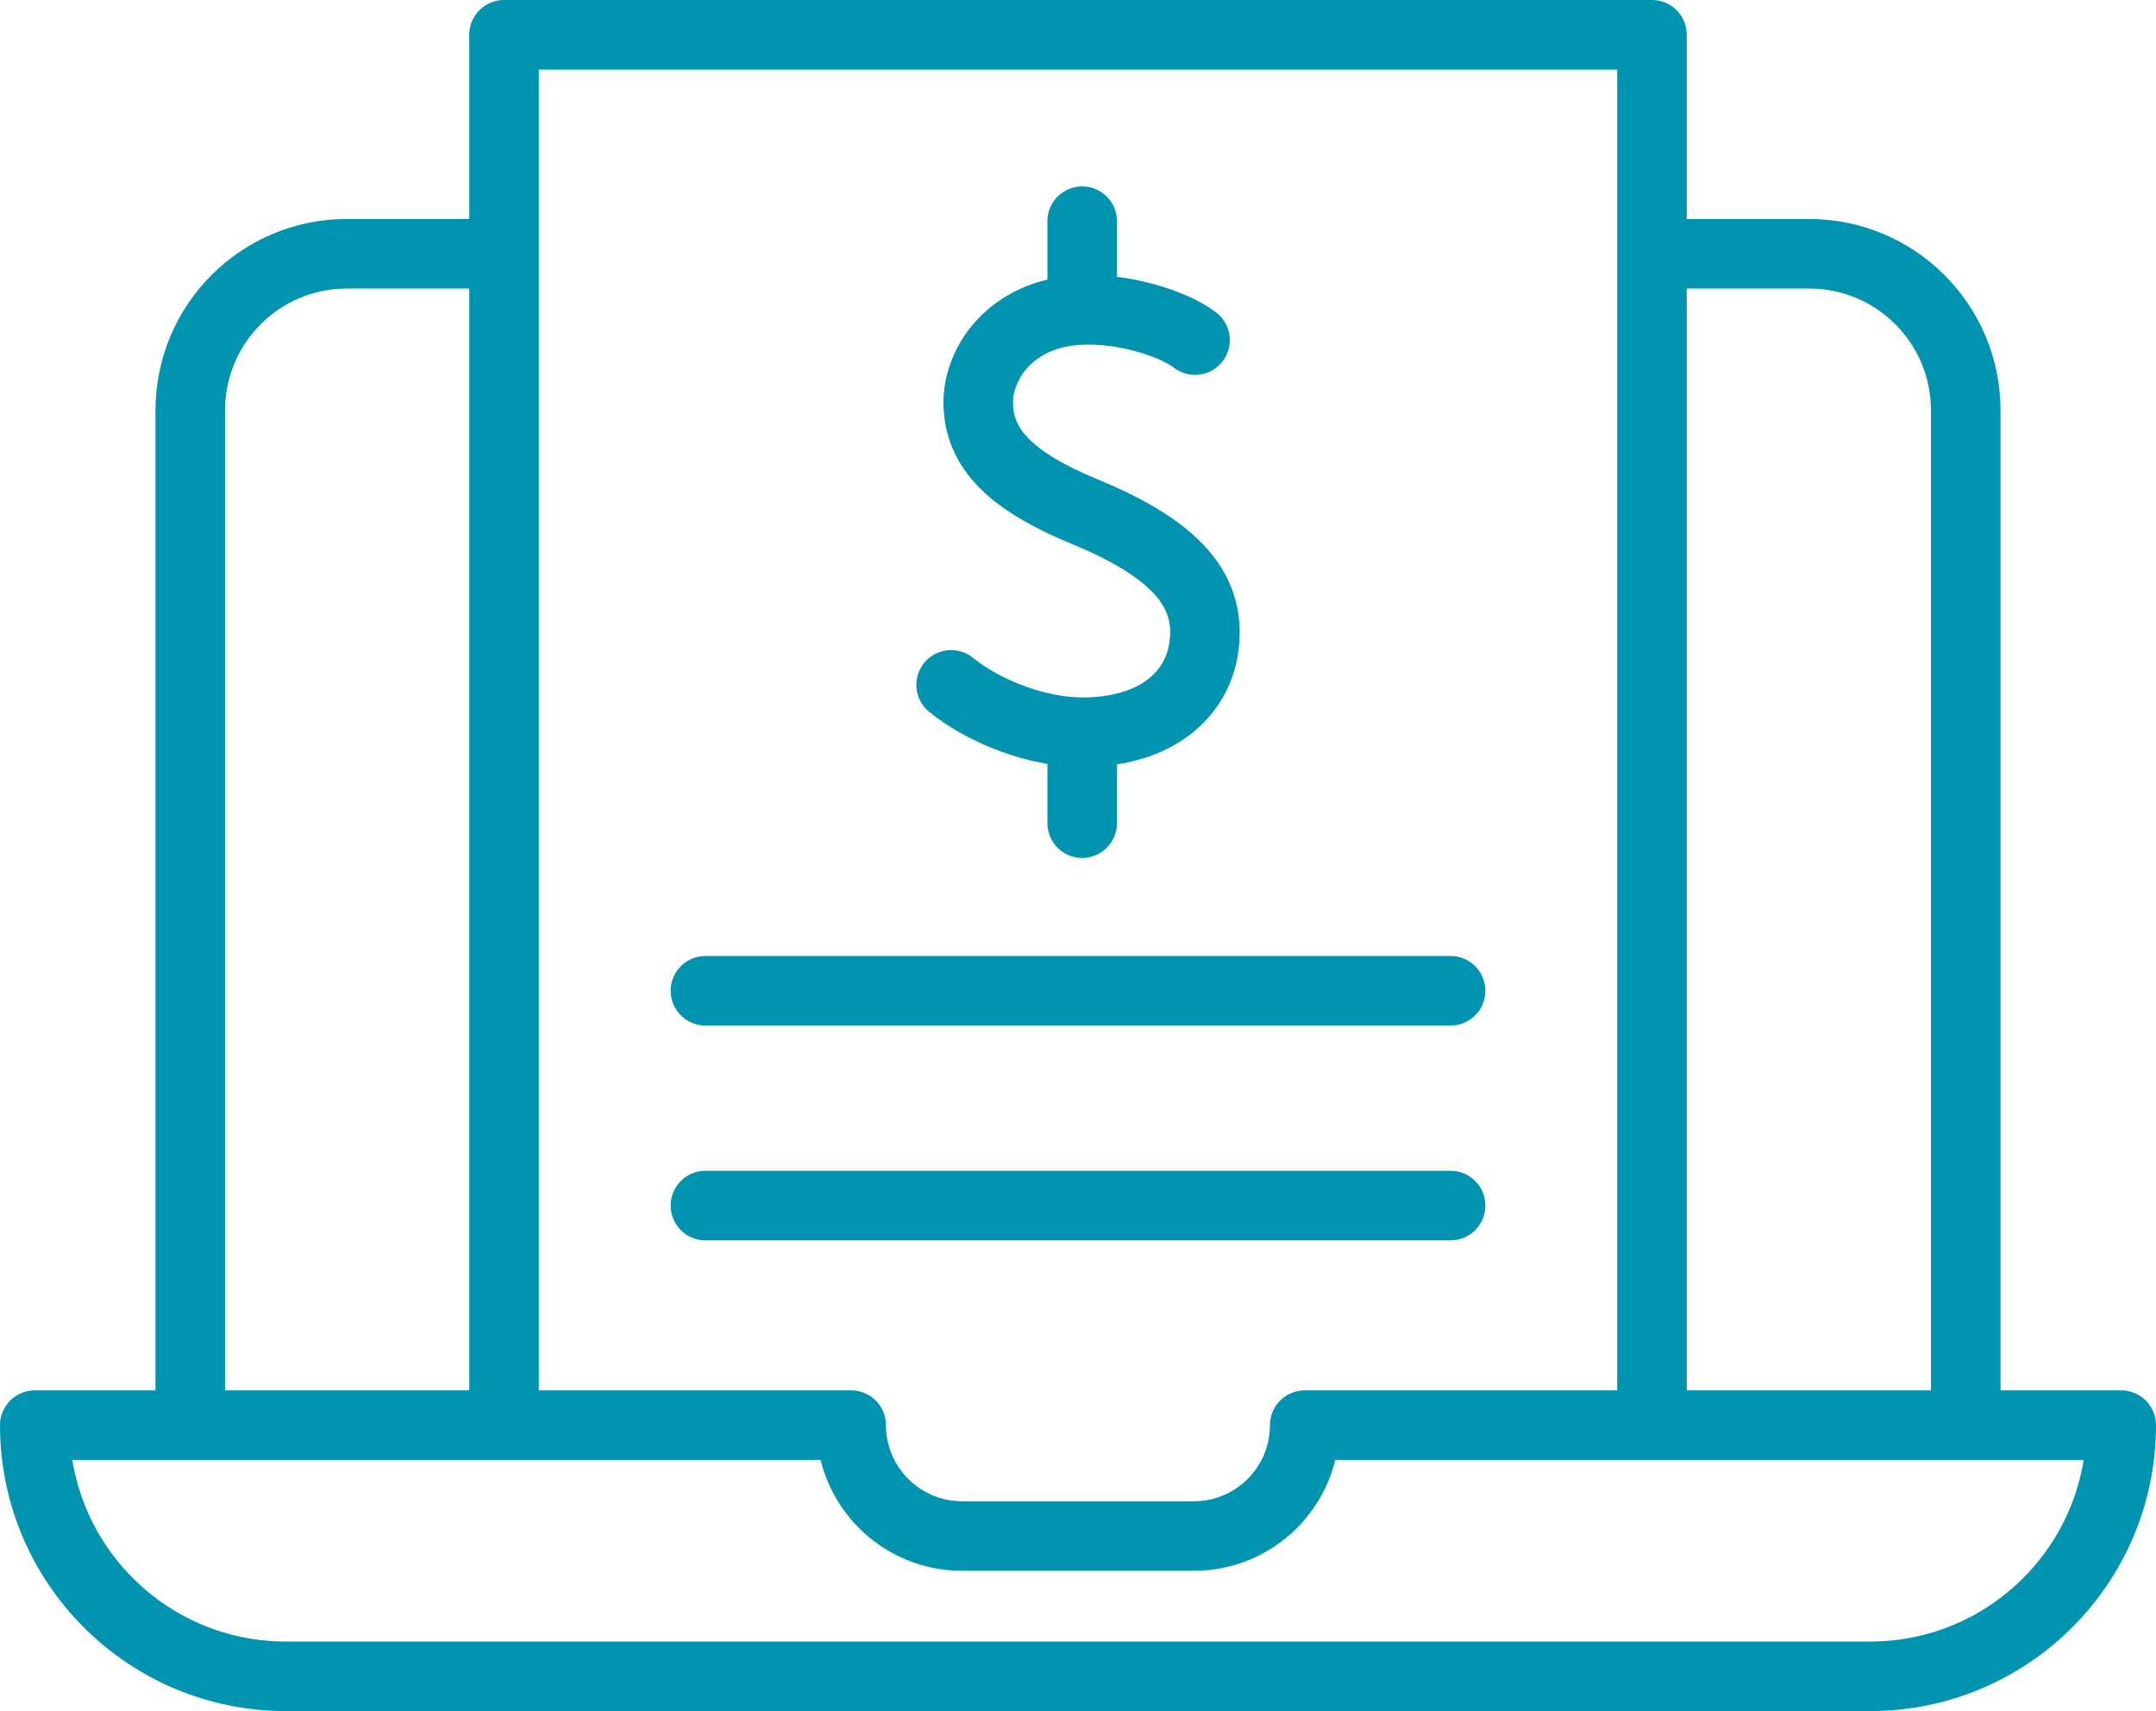
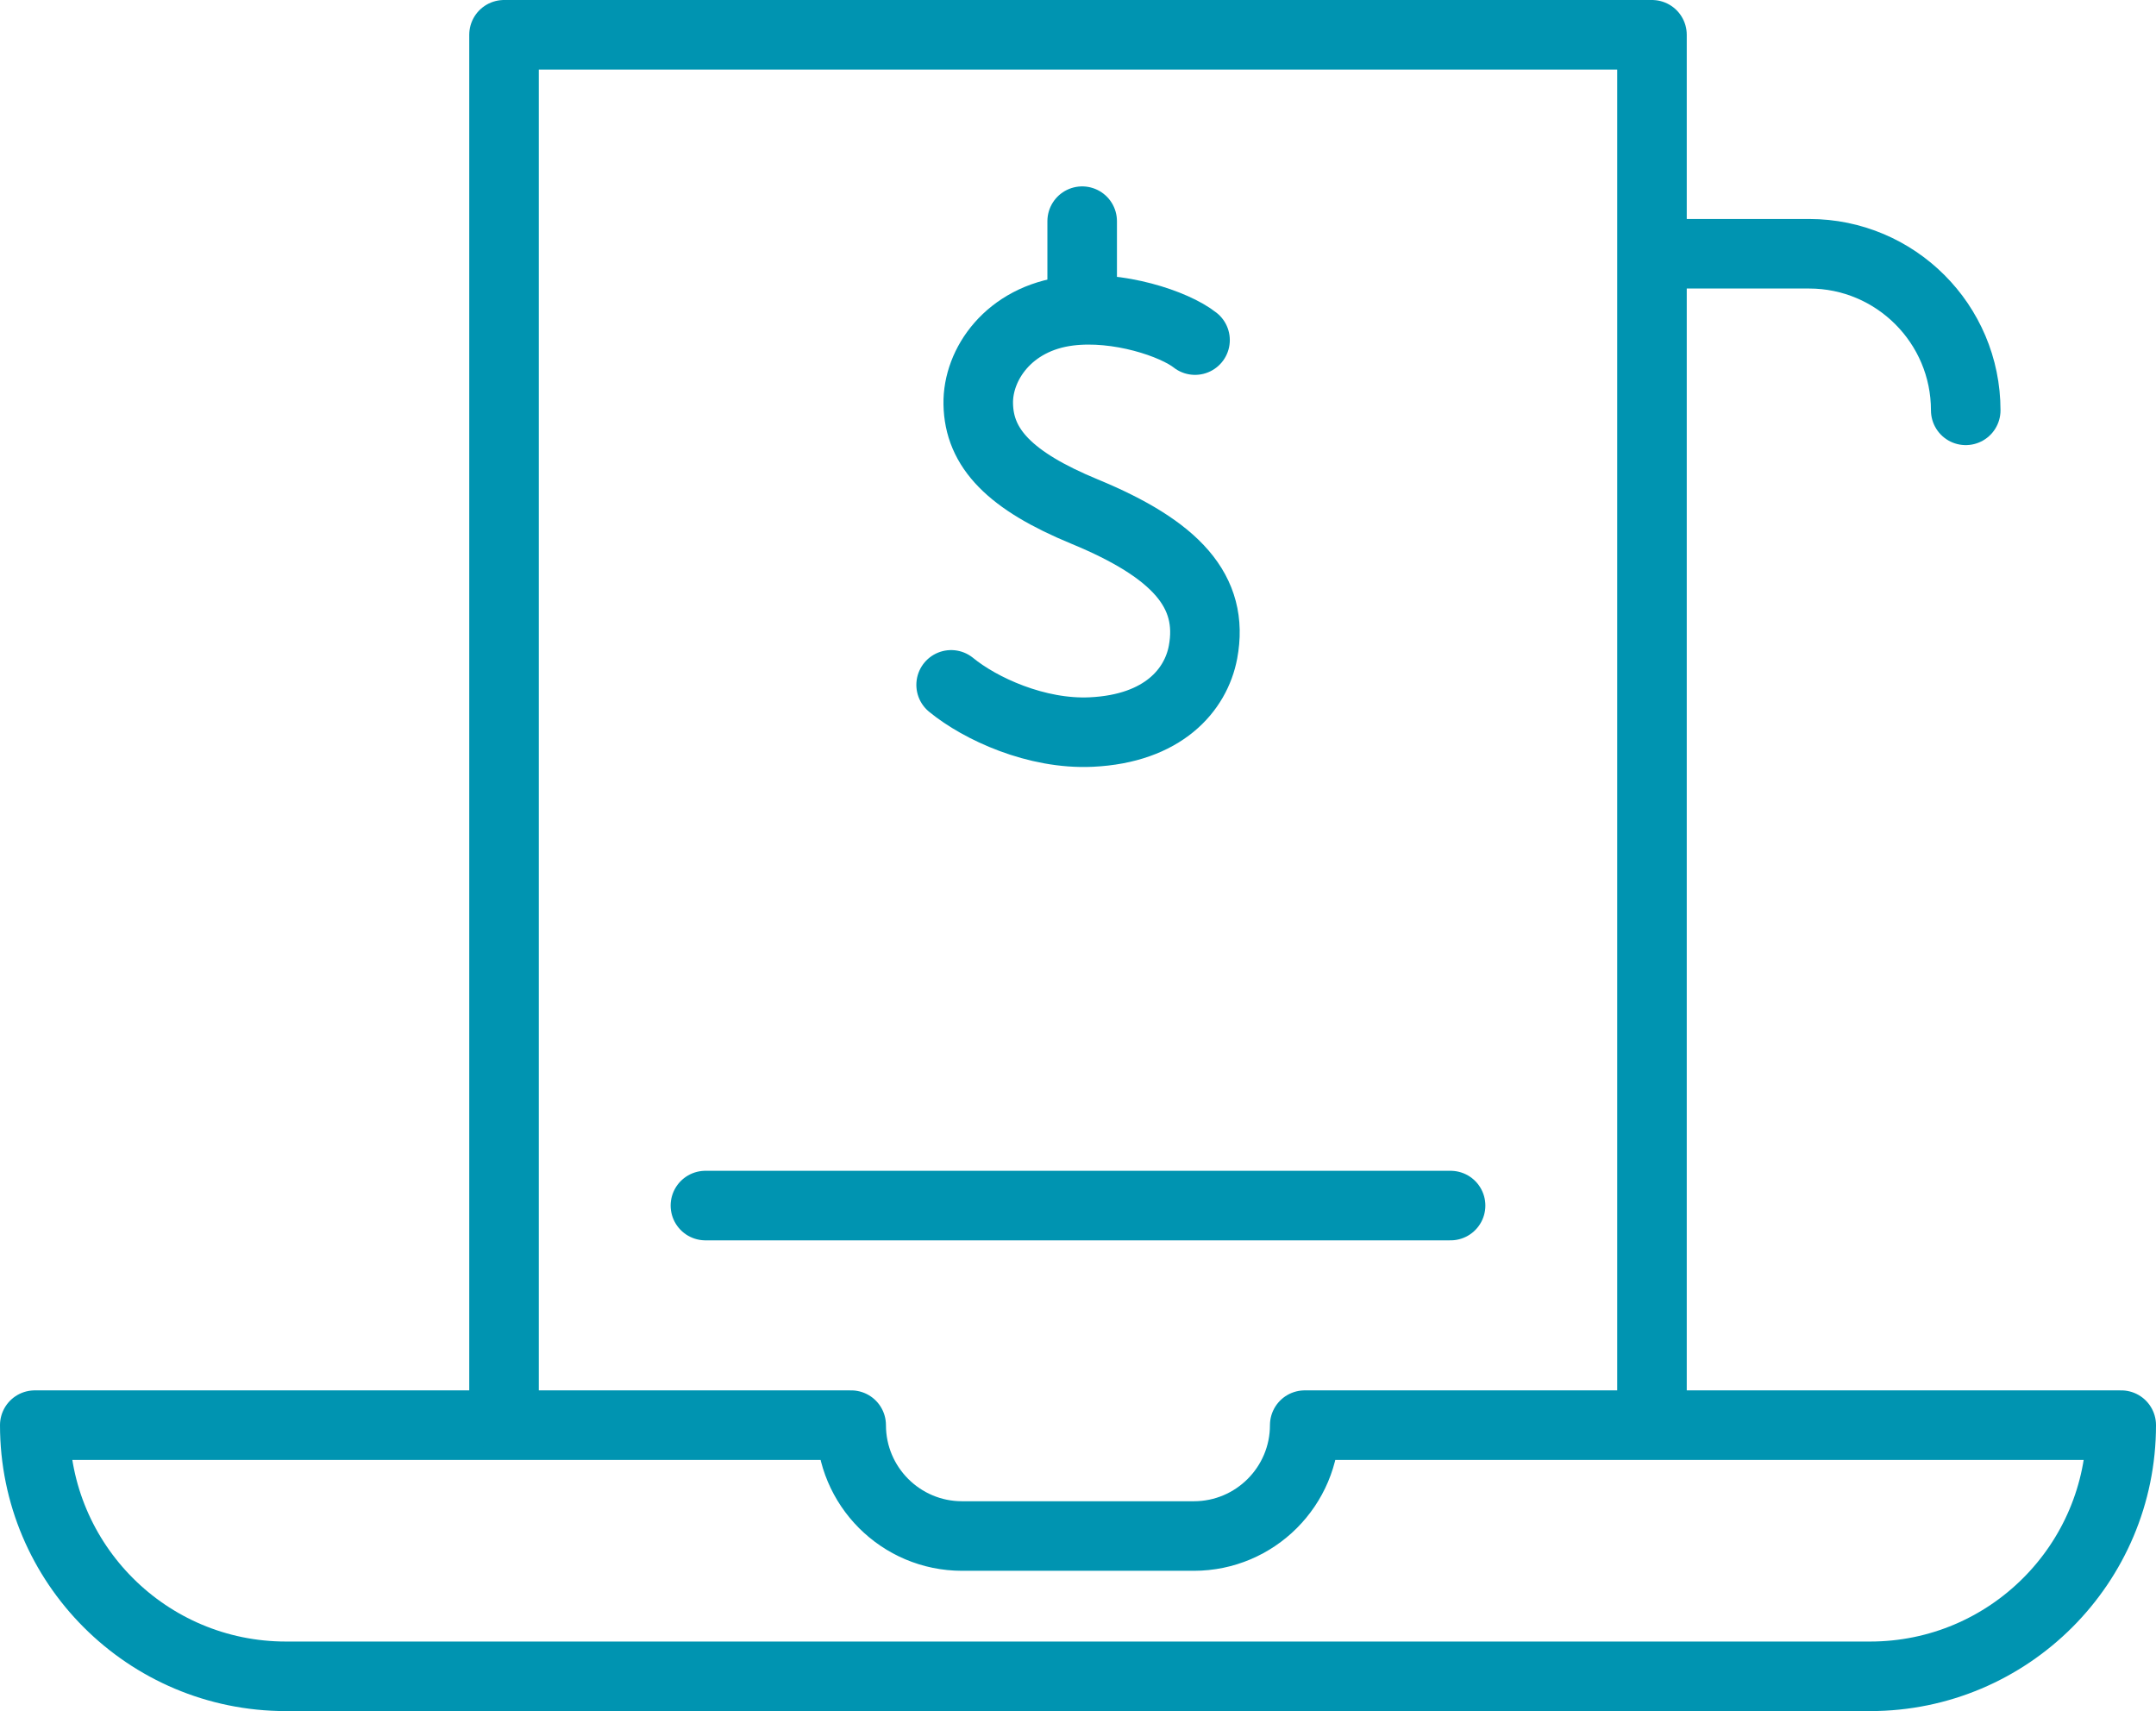
<svg xmlns="http://www.w3.org/2000/svg" id="Layer_2" data-name="Layer 2" viewBox="0 0 217 172.22">
  <defs>
    <style>
      .cls-1 {
        fill: none;
        stroke: #0094b1;
        stroke-linecap: round;
        stroke-linejoin: round;
        stroke-width: 7px;
      }
    </style>
  </defs>
  <g id="Icons">
    <g>
      <g>
-         <path class="cls-1" d="M166.75,25.54h15.34c8.7,0,15.76,7.06,15.76,15.76v100.87" />
-         <path class="cls-1" d="M19.15,142.17V41.3c0-8.7,7.06-15.76,15.76-15.76h15.72" />
+         <path class="cls-1" d="M166.75,25.54h15.34c8.7,0,15.76,7.06,15.76,15.76" />
        <path class="cls-1" d="M131.32,143.44h0c0,6.16-5,11.16-11.16,11.16h-23.33c-6.16,0-11.16-5-11.16-11.16H3.5c0,13.96,11.32,25.28,25.28,25.28h159.44c13.96,0,25.28-11.32,25.28-25.28h-82.18Z" />
      </g>
      <polyline class="cls-1" points="50.73 142.77 50.73 3.5 166.27 3.5 166.27 142.77" />
-       <line class="cls-1" x1="71" y1="99.72" x2="146" y2="99.72" />
      <line class="cls-1" x1="71" y1="121.34" x2="146" y2="121.34" />
      <g>
        <path class="cls-1" d="M120.28,34.23c-2.09-1.65-7.75-3.54-12.68-2.93-6.08.75-9.21,5.39-9.14,9.34.07,4.48,3.19,7.75,10.7,10.85,9.19,3.79,13.07,8.04,11.92,14.16-.72,3.8-4.01,7.69-11.25,8.03-5.5.26-11.16-2.34-14.1-4.75" />
-         <line class="cls-1" x1="108.92" y1="74.35" x2="108.92" y2="82.85" />
        <line class="cls-1" x1="108.92" y1="30.69" x2="108.92" y2="22.26" />
      </g>
    </g>
  </g>
</svg>